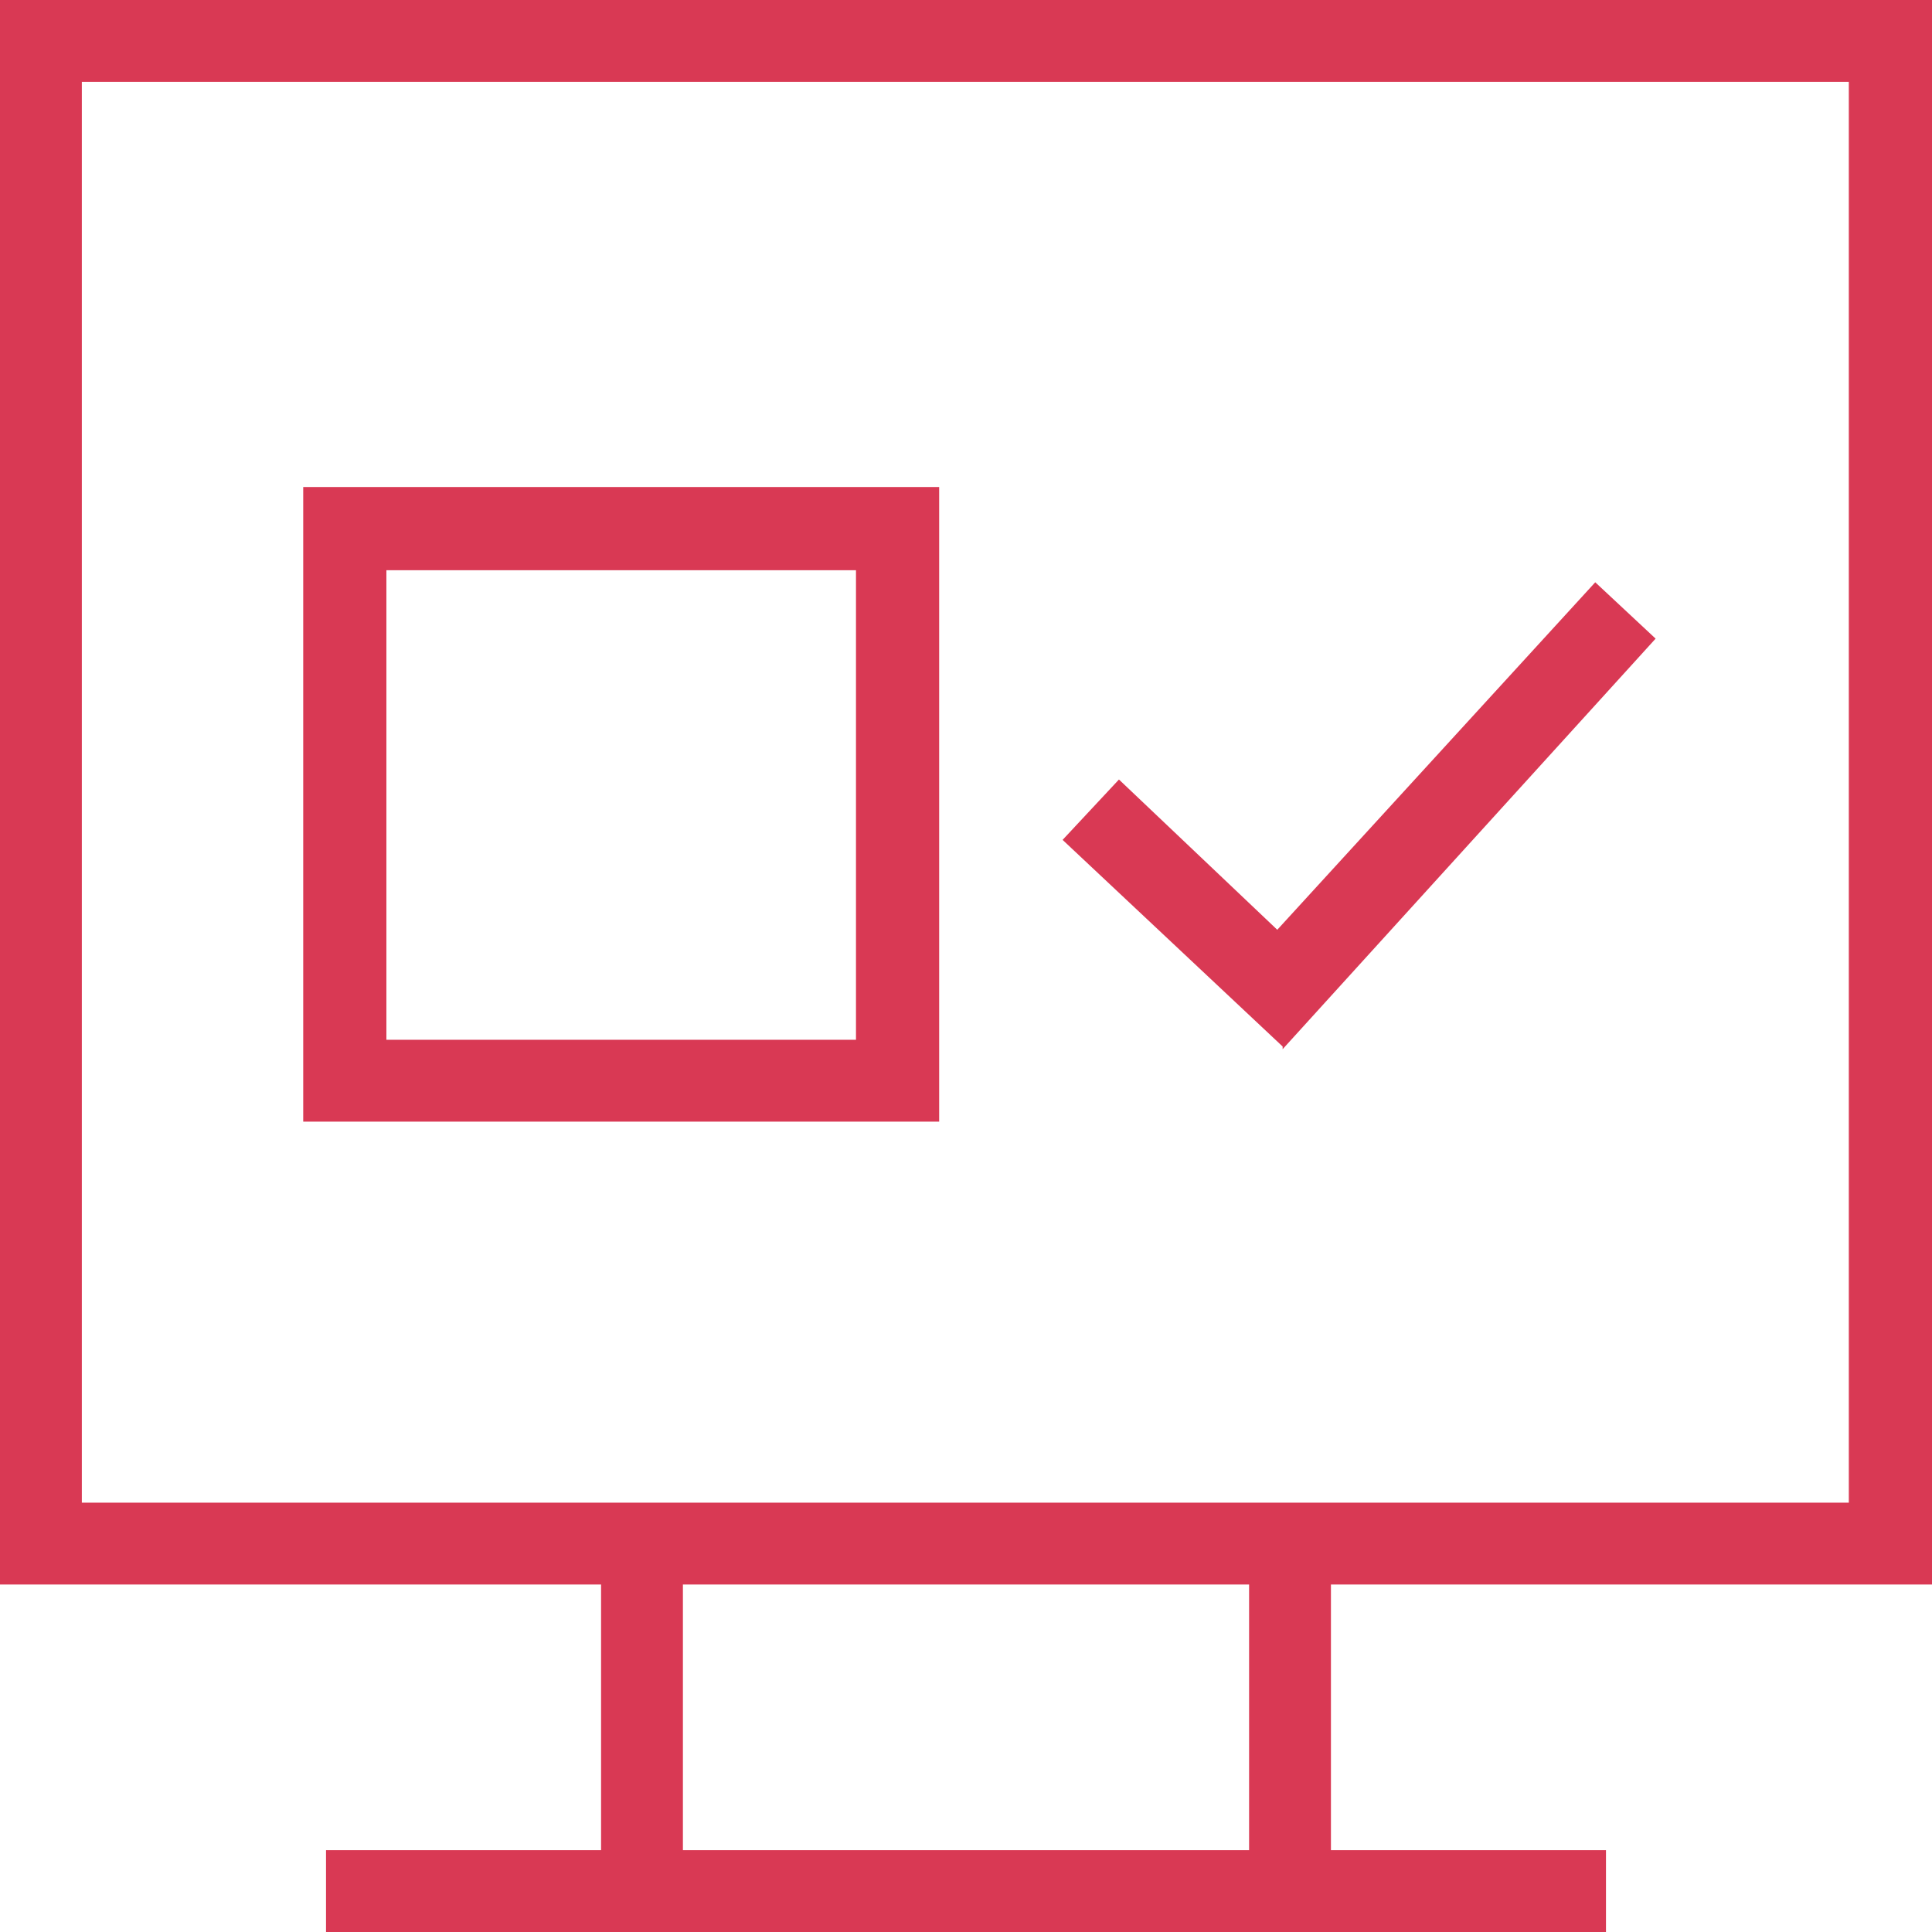
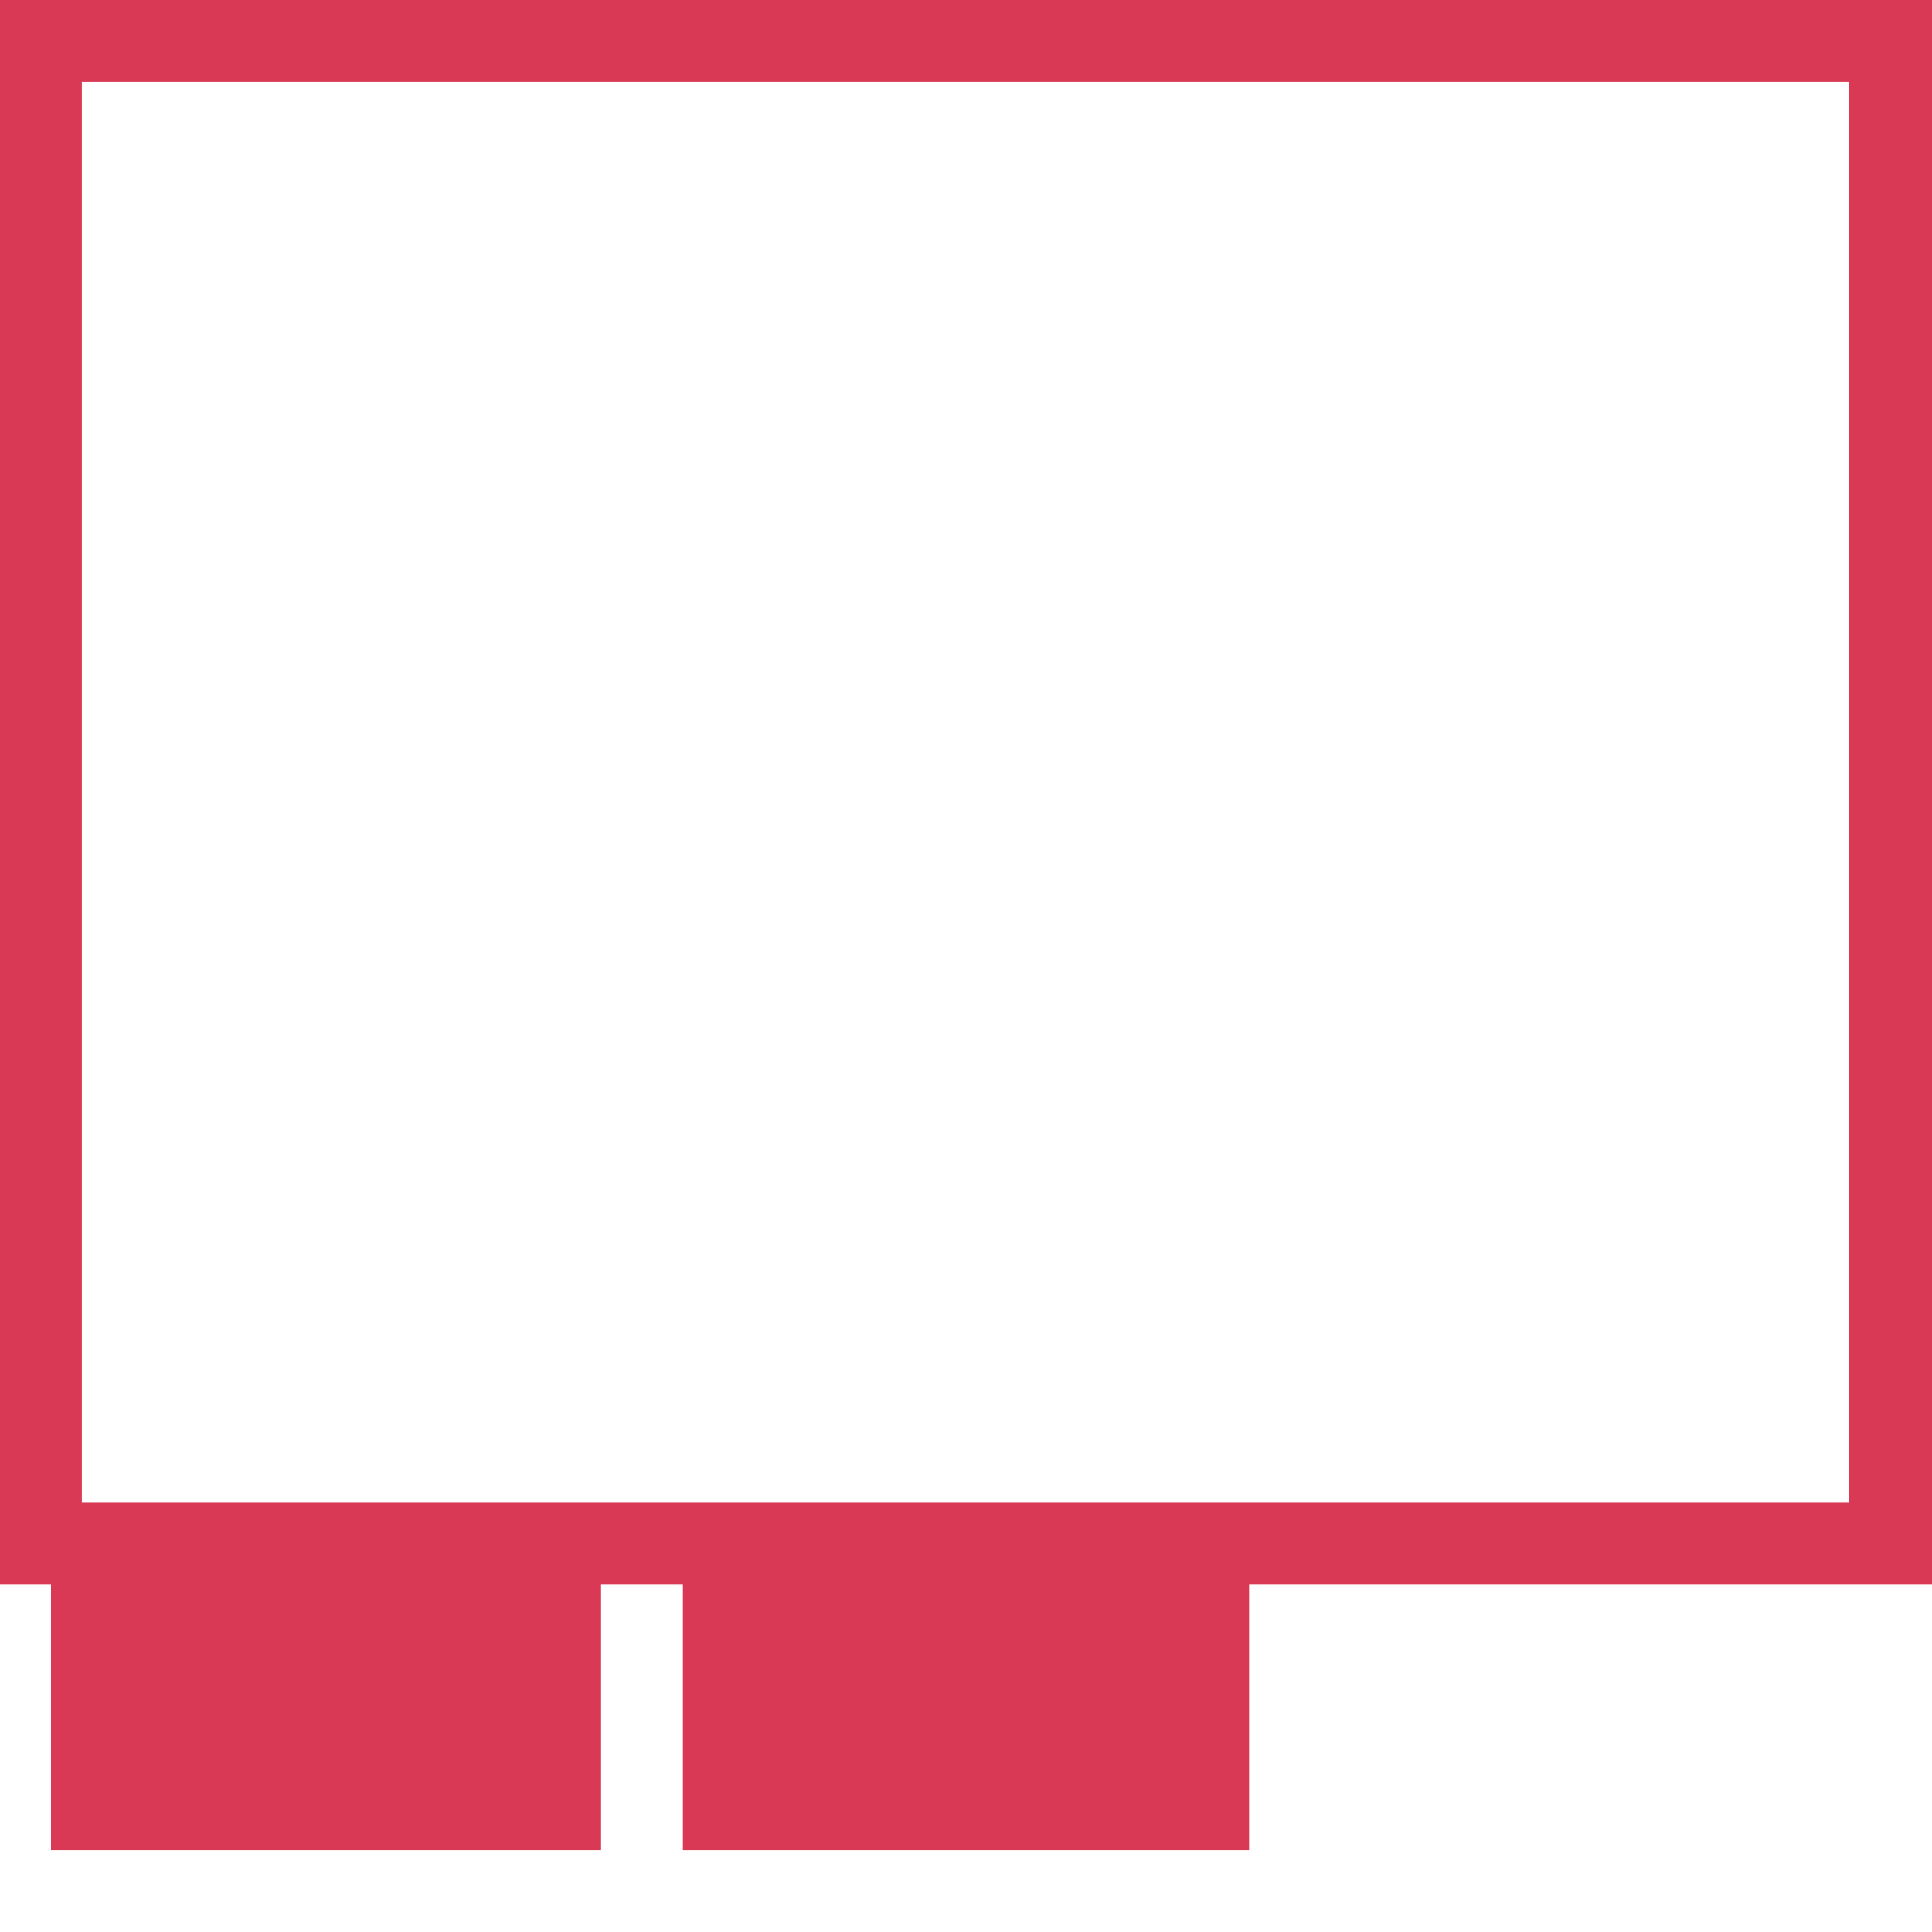
<svg xmlns="http://www.w3.org/2000/svg" id="Layer_1" version="1.1" viewBox="0 0 144 144">
  <defs>
    <style>
      .st0 {
        fill: #d93954;
      }
    </style>
  </defs>
-   <path class="st0" d="M144,118.1V0H0v118.1h44.8v19.8h-20.5v6.1h95.4v-6.1h-20.5v-19.8h44.8ZM6.1,6.1h131.7v105.9H6.1V6.1ZM93.1,137.9h-42.2v-19.8h42.2v19.8Z" />
-   <path class="st0" d="M70,83.6H22.6v-47.3h47.4v47.3ZM28.8,77.5h35v-35H28.8v35ZM95.6,78l-16.4-15.4,4.2-4.5,11.8,11.2,23.7-25.9,4.5,4.2-27.8,30.6Z" />
+   <path class="st0" d="M144,118.1V0H0v118.1h44.8v19.8h-20.5v6.1v-6.1h-20.5v-19.8h44.8ZM6.1,6.1h131.7v105.9H6.1V6.1ZM93.1,137.9h-42.2v-19.8h42.2v19.8Z" />
</svg>